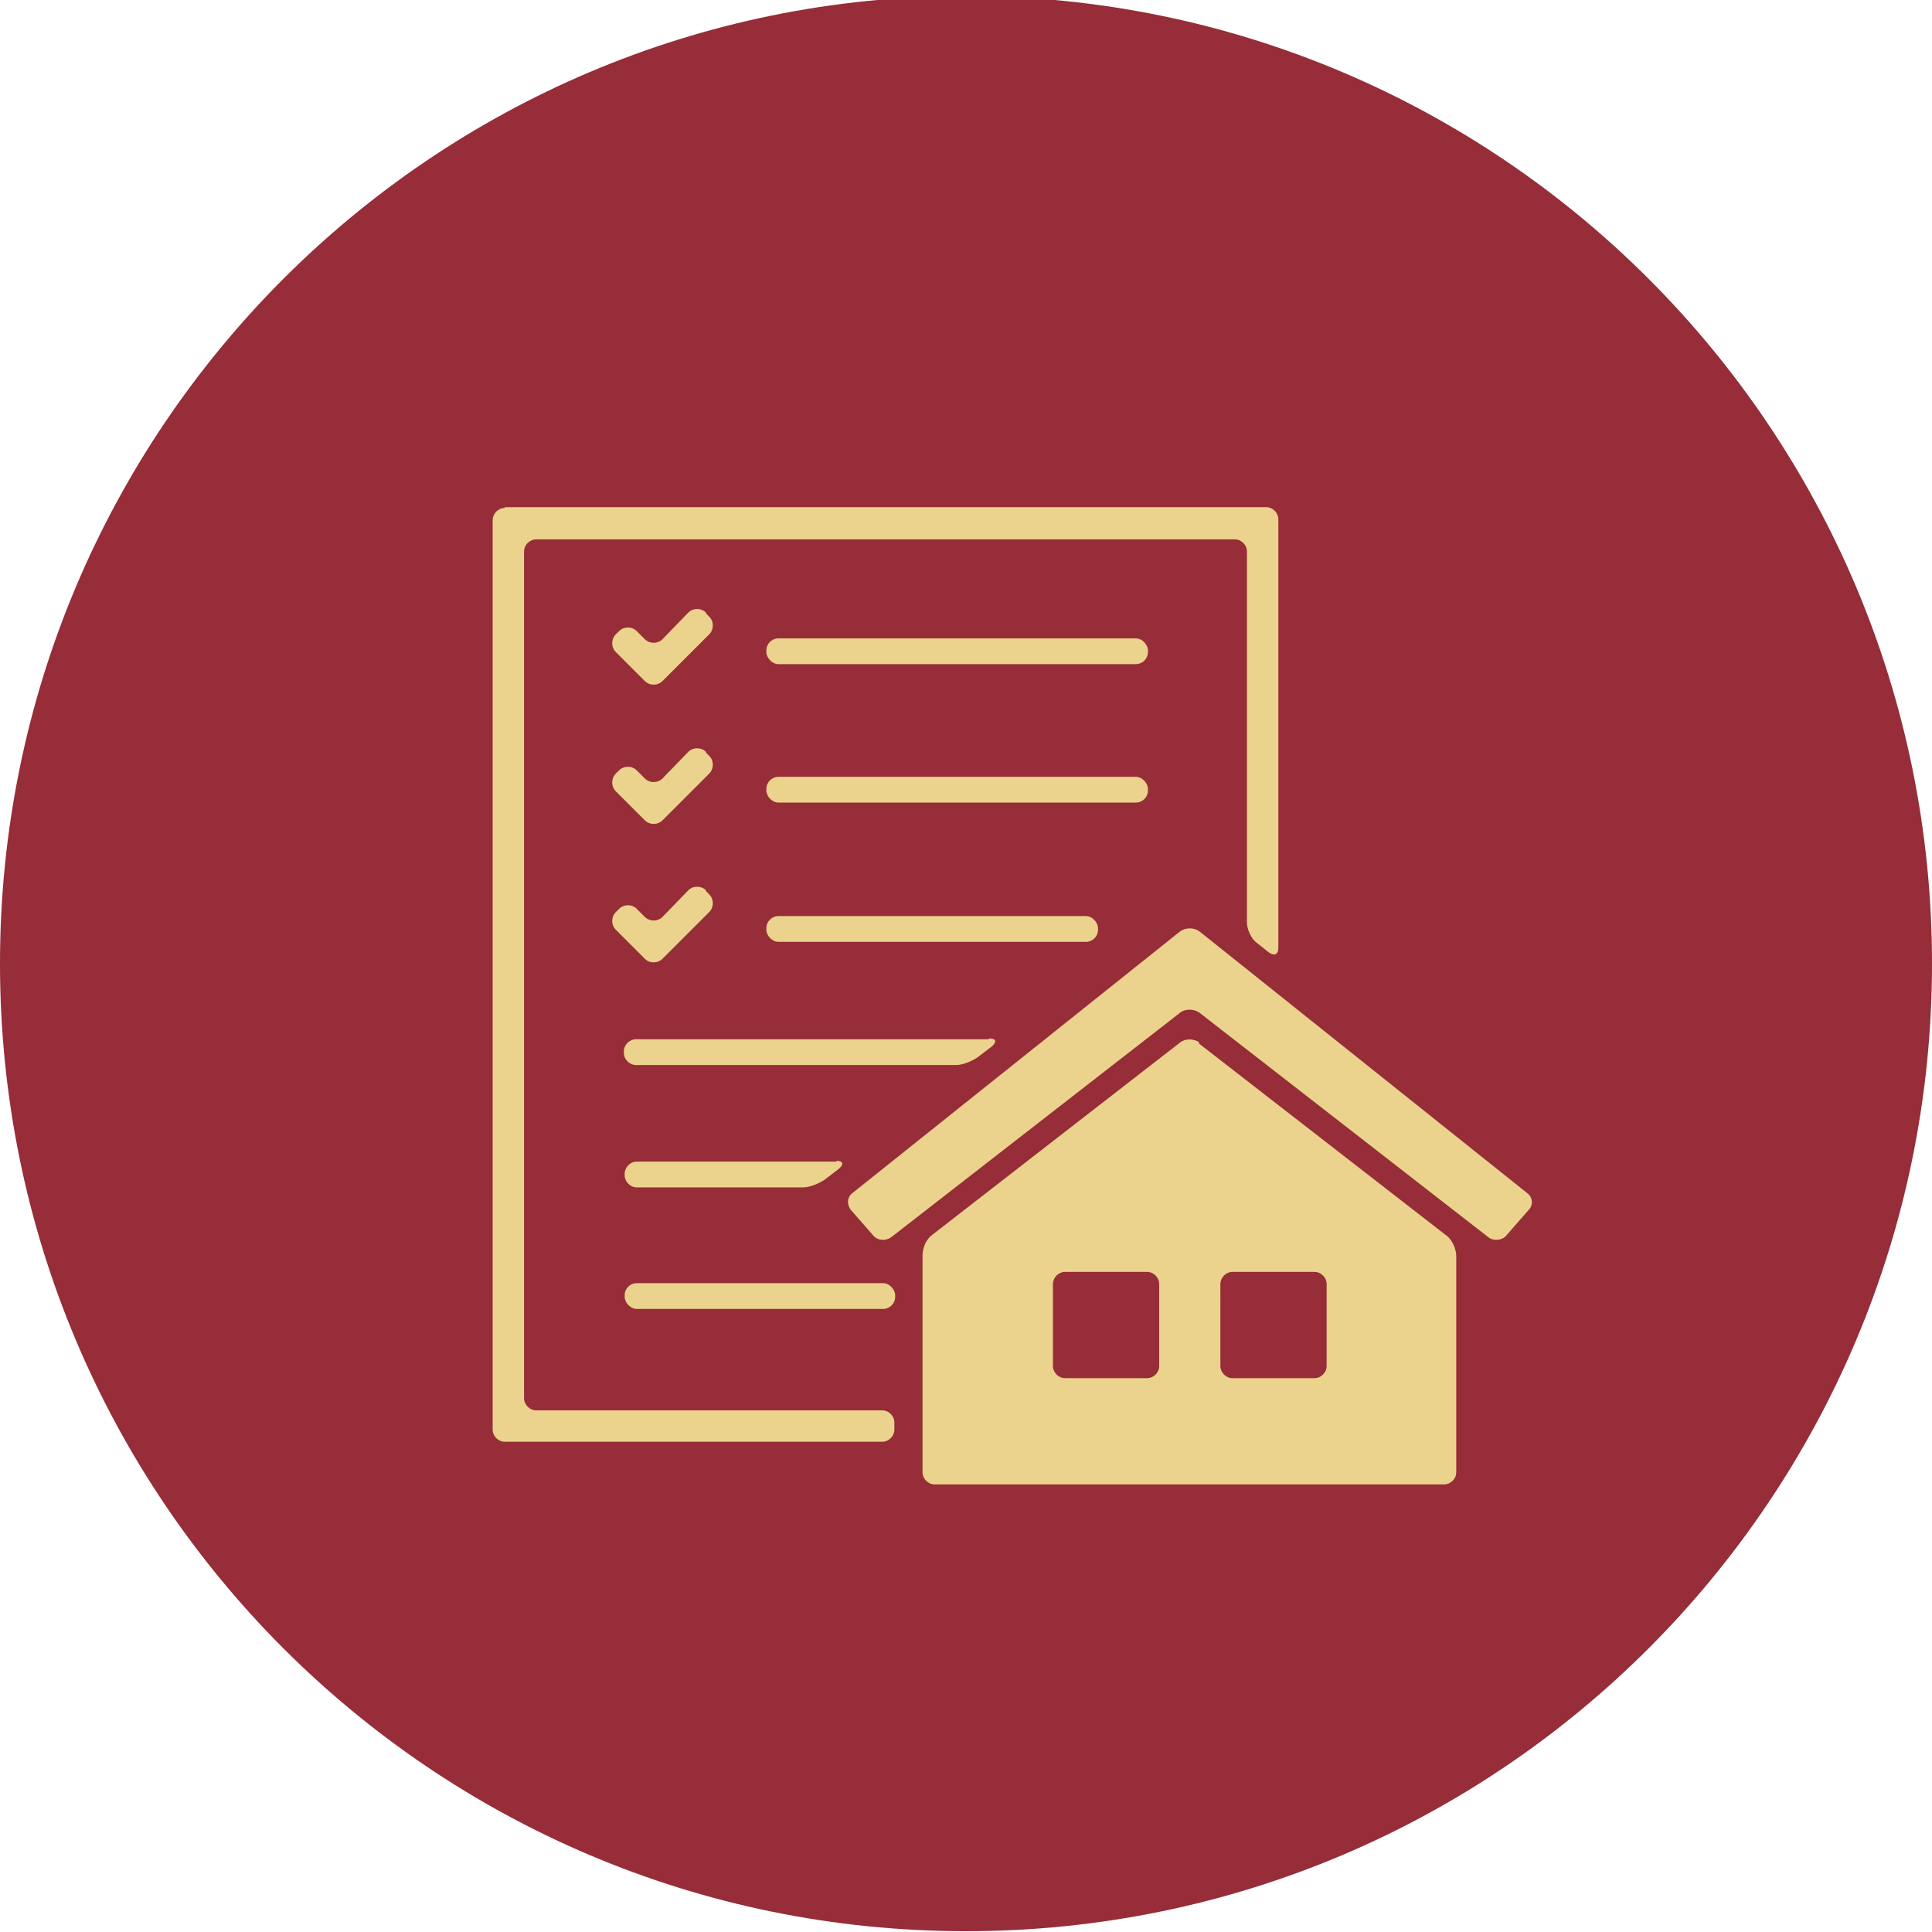
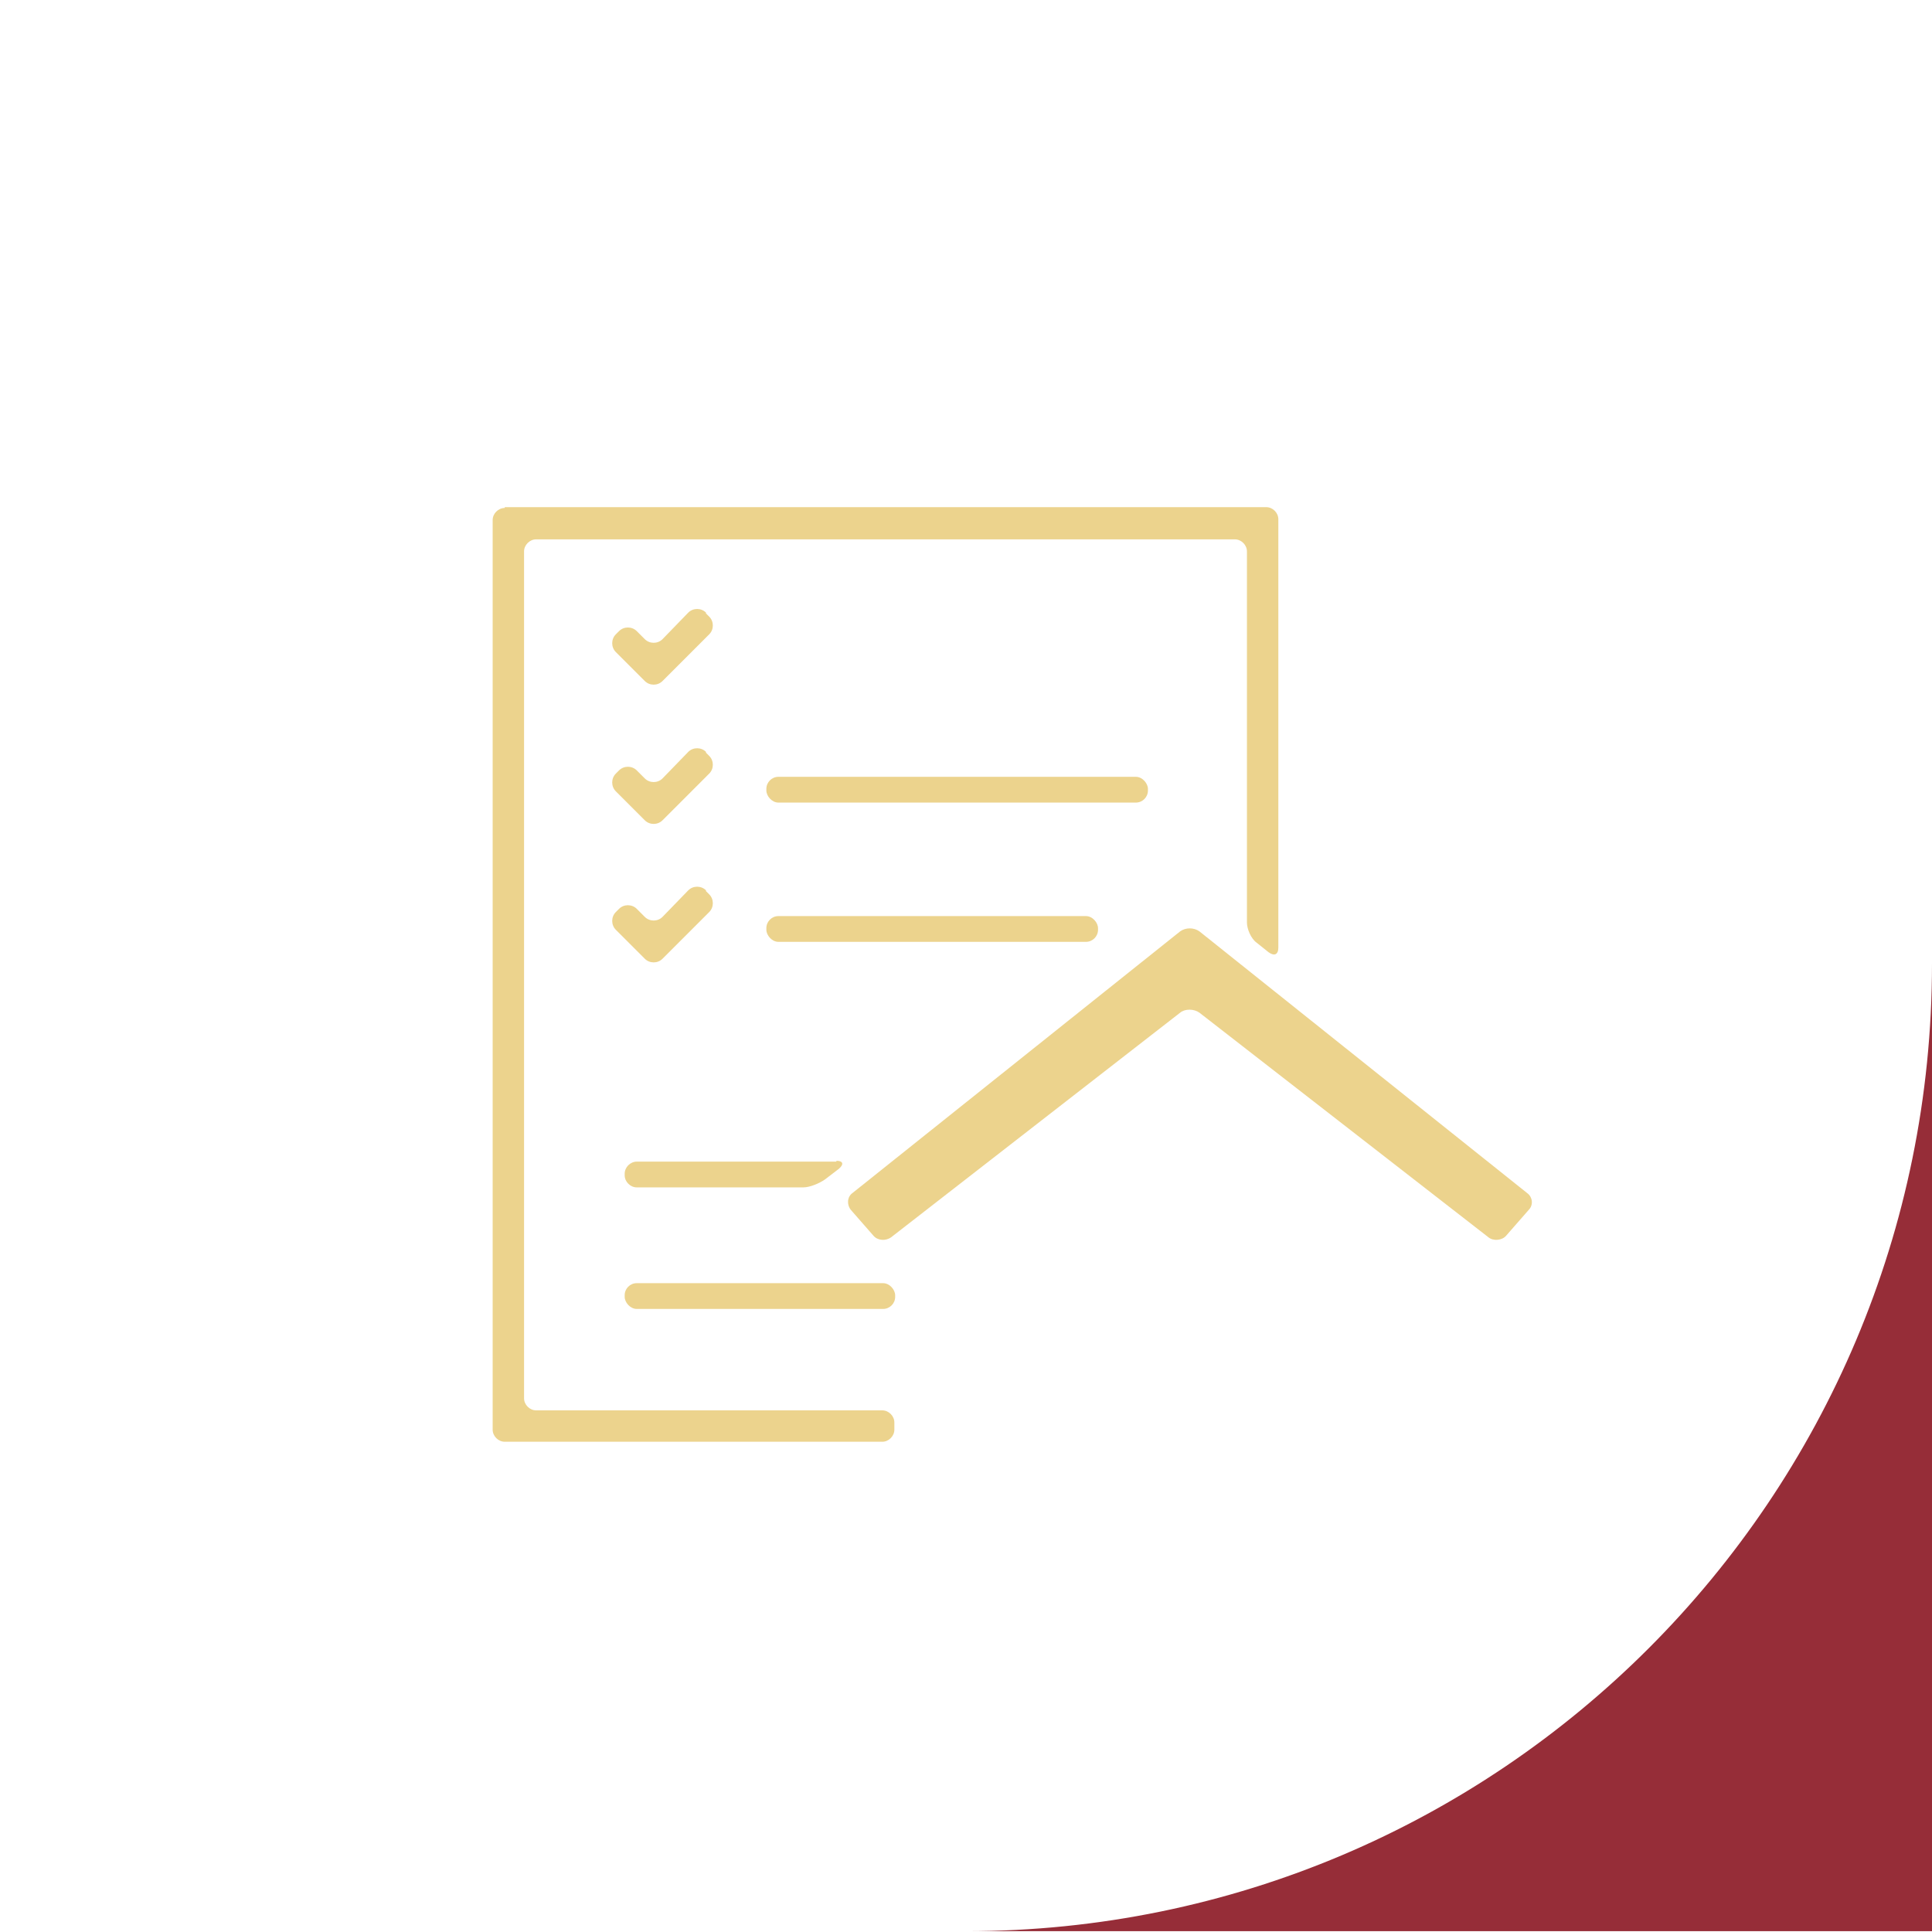
<svg xmlns="http://www.w3.org/2000/svg" id="Layer_1" viewBox="0 0 24 24">
  <defs>
    <style>
      .cls-1 {
        fill: #962d38;
      }

      .cls-2 {
        fill: #ecd38d;
      }
    </style>
  </defs>
-   <path class="cls-1" d="M12,23.99c6.63,0,12-5.38,12-12.02S18.63-.05,12-.05,0,5.33,0,11.97s5.37,12.02,12,12.02" />
+   <path class="cls-1" d="M12,23.99c6.63,0,12-5.38,12-12.02s5.37,12.02,12,12.02" />
  <g>
    <path class="cls-2" d="M6.27,6.31c-.08,0-.15.07-.15.15v11.3c0,.08.07.15.15.15h4.69c.08,0,.15-.07.15-.15v-.09c0-.08-.07-.15-.15-.15h-4.3c-.08,0-.15-.07-.15-.15V6.85c0-.08.07-.15.15-.15h8.68c.08,0,.15.07.15.15v4.61c0,.08.05.2.12.25l.15.12c.07.05.12.03.12-.06v-5.32c0-.08-.07-.15-.15-.15H6.27Z" />
-     <rect class="cls-2" x="9.52" y="7.93" width="4.74" height=".32" rx=".15" ry=".15" />
    <path class="cls-2" d="M8.77,7.61c-.06-.06-.16-.06-.22,0l-.32.33c-.06.06-.16.06-.22,0l-.1-.1c-.06-.06-.16-.06-.22,0l-.04.04c-.06.06-.06.16,0,.22l.36.36c.06.06.16.06.22,0l.58-.58c.06-.06.06-.16,0-.22l-.04-.04Z" />
    <rect class="cls-2" x="9.52" y="9.65" width="4.74" height=".32" rx=".15" ry=".15" />
    <path class="cls-2" d="M8.77,9.34c-.06-.06-.16-.06-.22,0l-.32.33c-.06.06-.16.06-.22,0l-.1-.1c-.06-.06-.16-.06-.22,0l-.04.04c-.06.06-.06.16,0,.22l.36.36c.06.06.16.06.22,0l.58-.58c.06-.06.06-.16,0-.22l-.04-.04Z" />
    <rect class="cls-2" x="9.52" y="11.38" width="4.12" height=".32" rx=".15" ry=".15" />
    <path class="cls-2" d="M8.77,11.06c-.06-.06-.16-.06-.22,0l-.32.33c-.06.06-.16.06-.22,0l-.1-.1c-.06-.06-.16-.06-.22,0l-.04.04c-.06.06-.06.16,0,.22l.36.36c.06.06.16.06.22,0l.58-.58c.06-.06.06-.16,0-.22l-.04-.04Z" />
-     <path class="cls-2" d="M12.29,12.9c.08,0,.1.04.03.1l-.17.13c-.07.05-.19.1-.27.1h-3.98c-.08,0-.15-.07-.15-.15v-.02c0-.08.07-.15.15-.15h4.38Z" />
    <path class="cls-2" d="M10.39,14.42c.08,0,.1.04.03.1l-.17.13c-.07.05-.19.1-.27.1h-2.07c-.08,0-.15-.07-.15-.15v-.02c0-.08.07-.15.15-.15h2.48Z" />
    <rect class="cls-2" x="7.76" y="15.94" width="3.36" height=".32" rx=".15" ry=".15" />
    <path class="cls-2" d="M14.9,12.58c-.07-.05-.18-.05-.24,0l-3.59,2.79c-.07.05-.17.04-.22-.02l-.28-.32c-.05-.06-.05-.16.02-.21l4.07-3.25c.07-.05.17-.05.24,0l4.07,3.25c.07.05.08.15.02.21l-.28.32c-.05.06-.16.07-.22.02l-3.59-2.79Z" />
-     <path class="cls-2" d="M16.48,16.97c0,.08-.07.15-.15.15h-1.02c-.08,0-.15-.07-.15-.15v-1.02c0-.08.07-.15.15-.15h1.02c.08,0,.15.07.15.15v1.02ZM14.4,16.97c0,.08-.07.15-.15.15h-1.02c-.08,0-.15-.07-.15-.15v-1.02c0-.08.07-.15.15-.15h1.02c.08,0,.15.07.15.15v1.02ZM14.9,12.95c-.07-.05-.18-.05-.24,0l-3.08,2.39c-.07.05-.12.16-.12.25v2.7c0,.08.07.15.15.15h6.33c.08,0,.15-.07.15-.15v-2.69c0-.08-.05-.2-.12-.25l-3.08-2.39Z" />
  </g>
</svg>